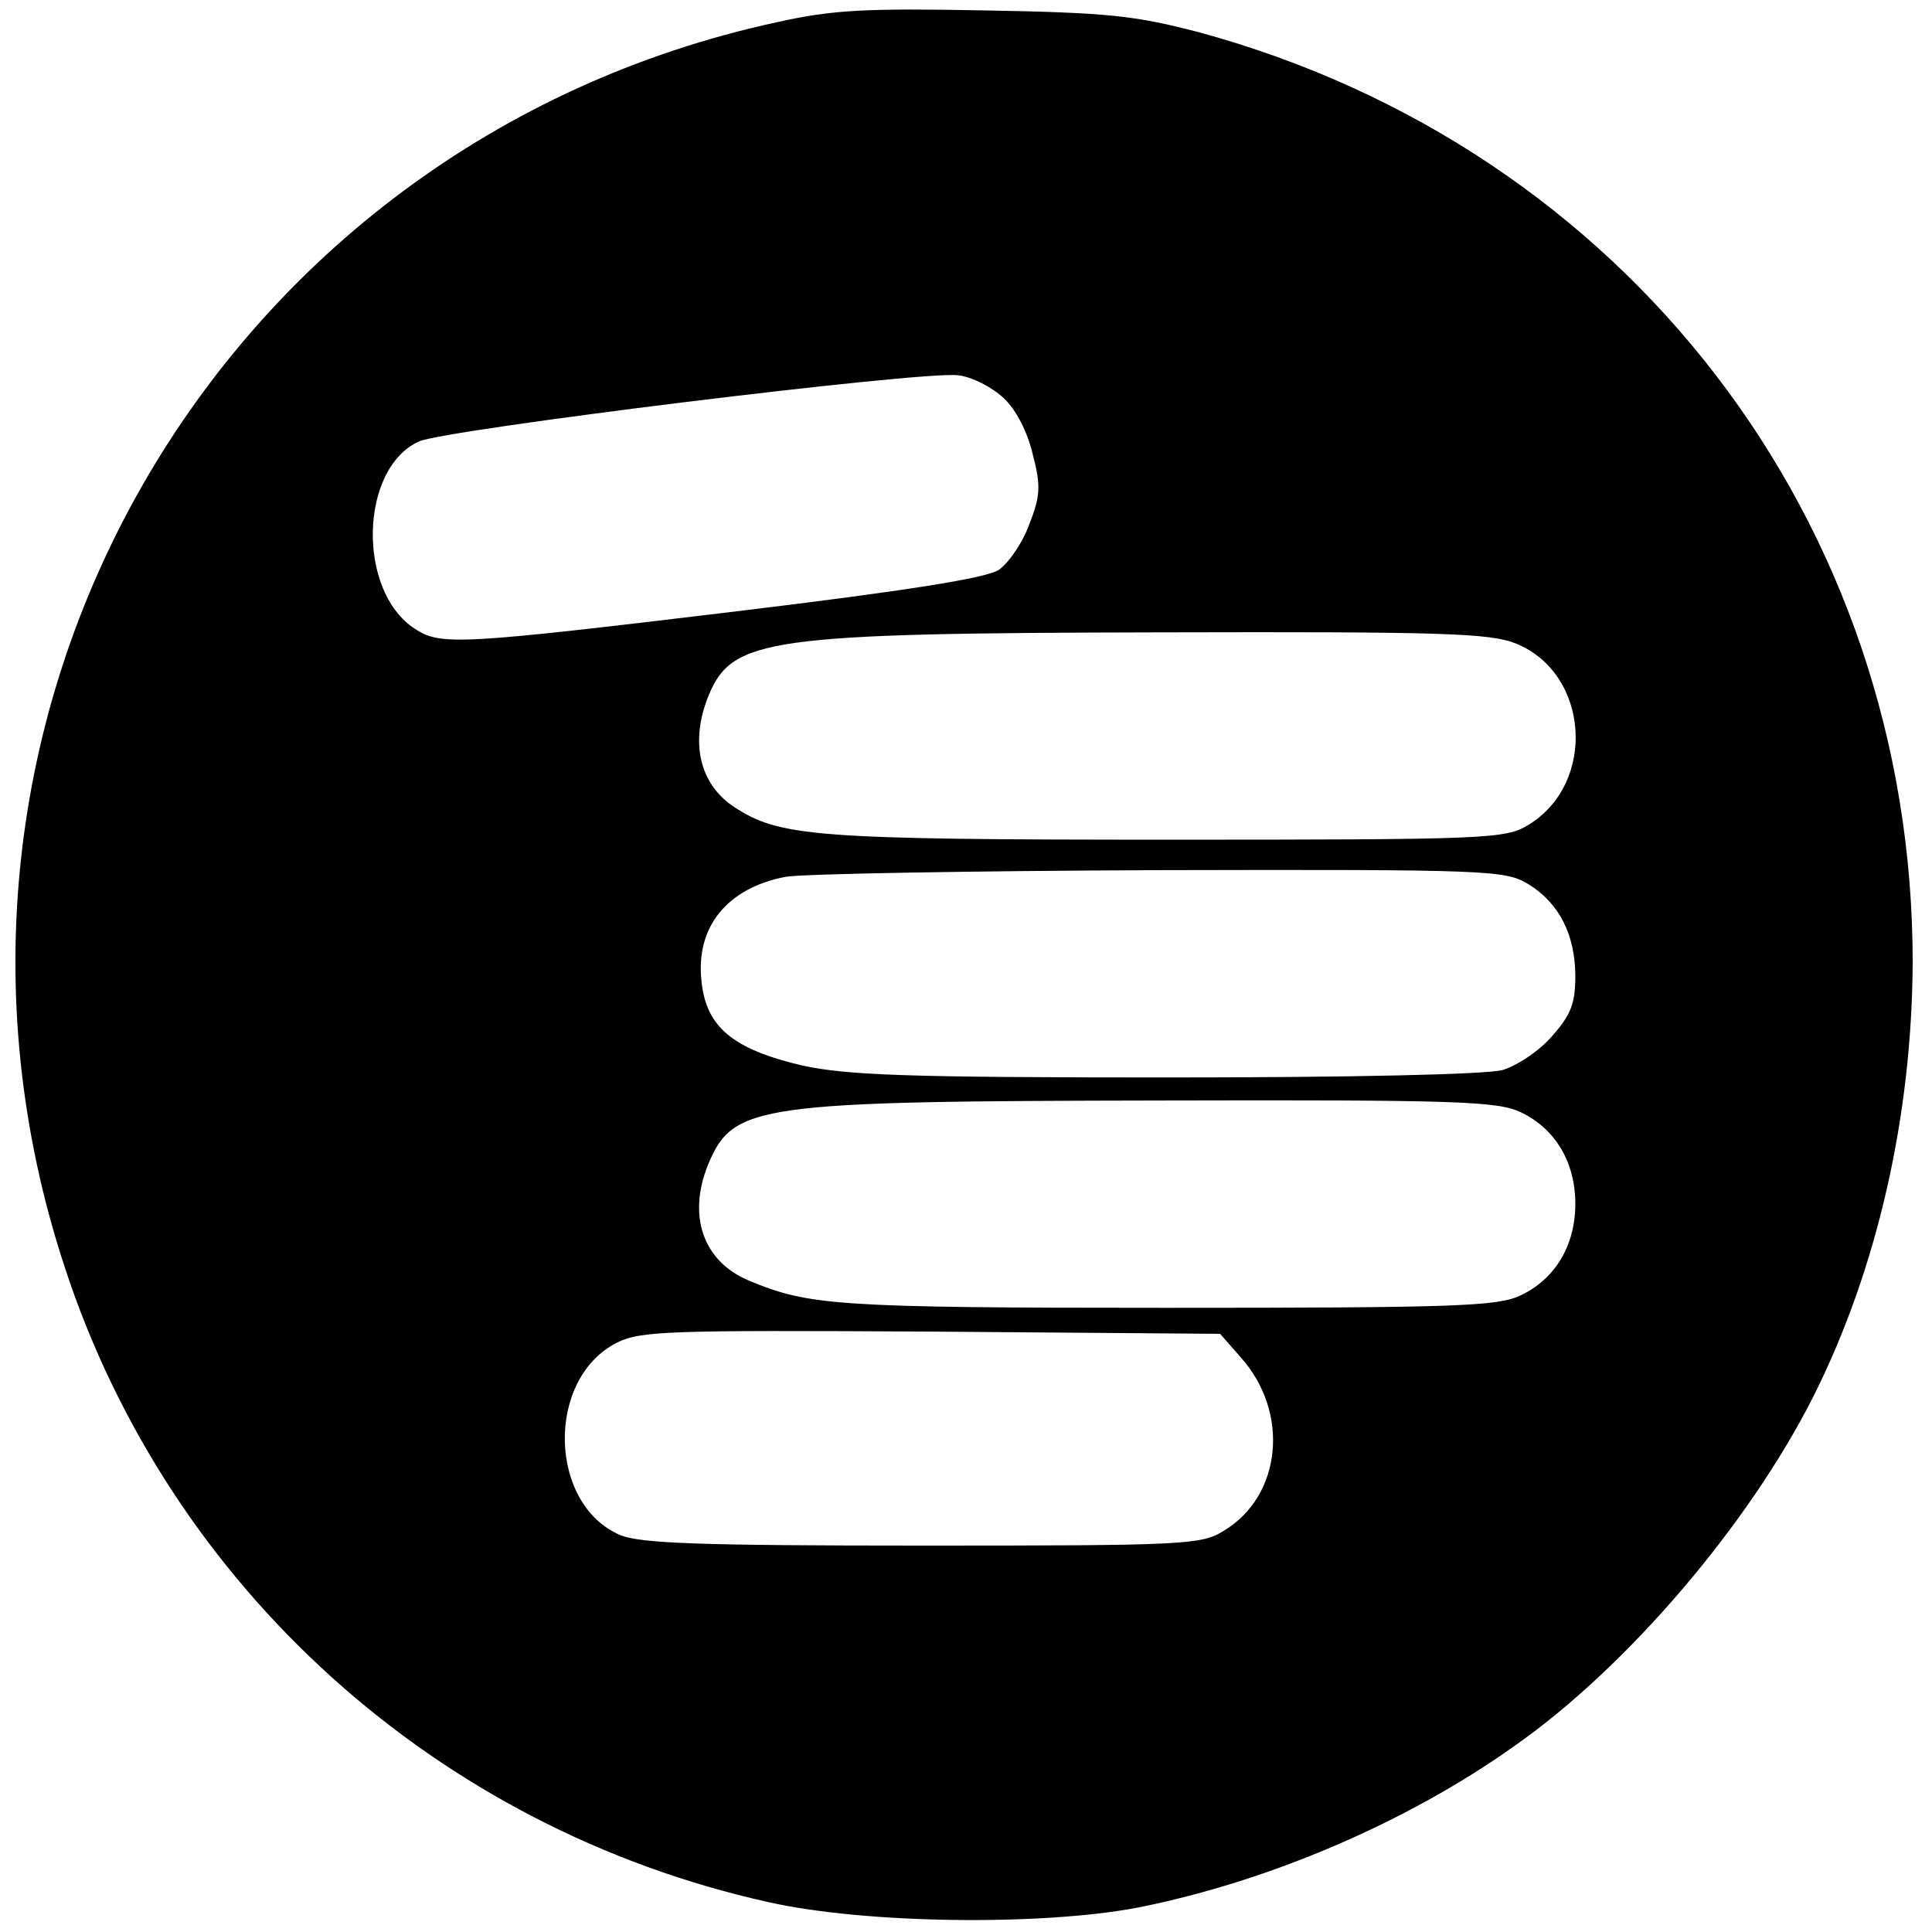
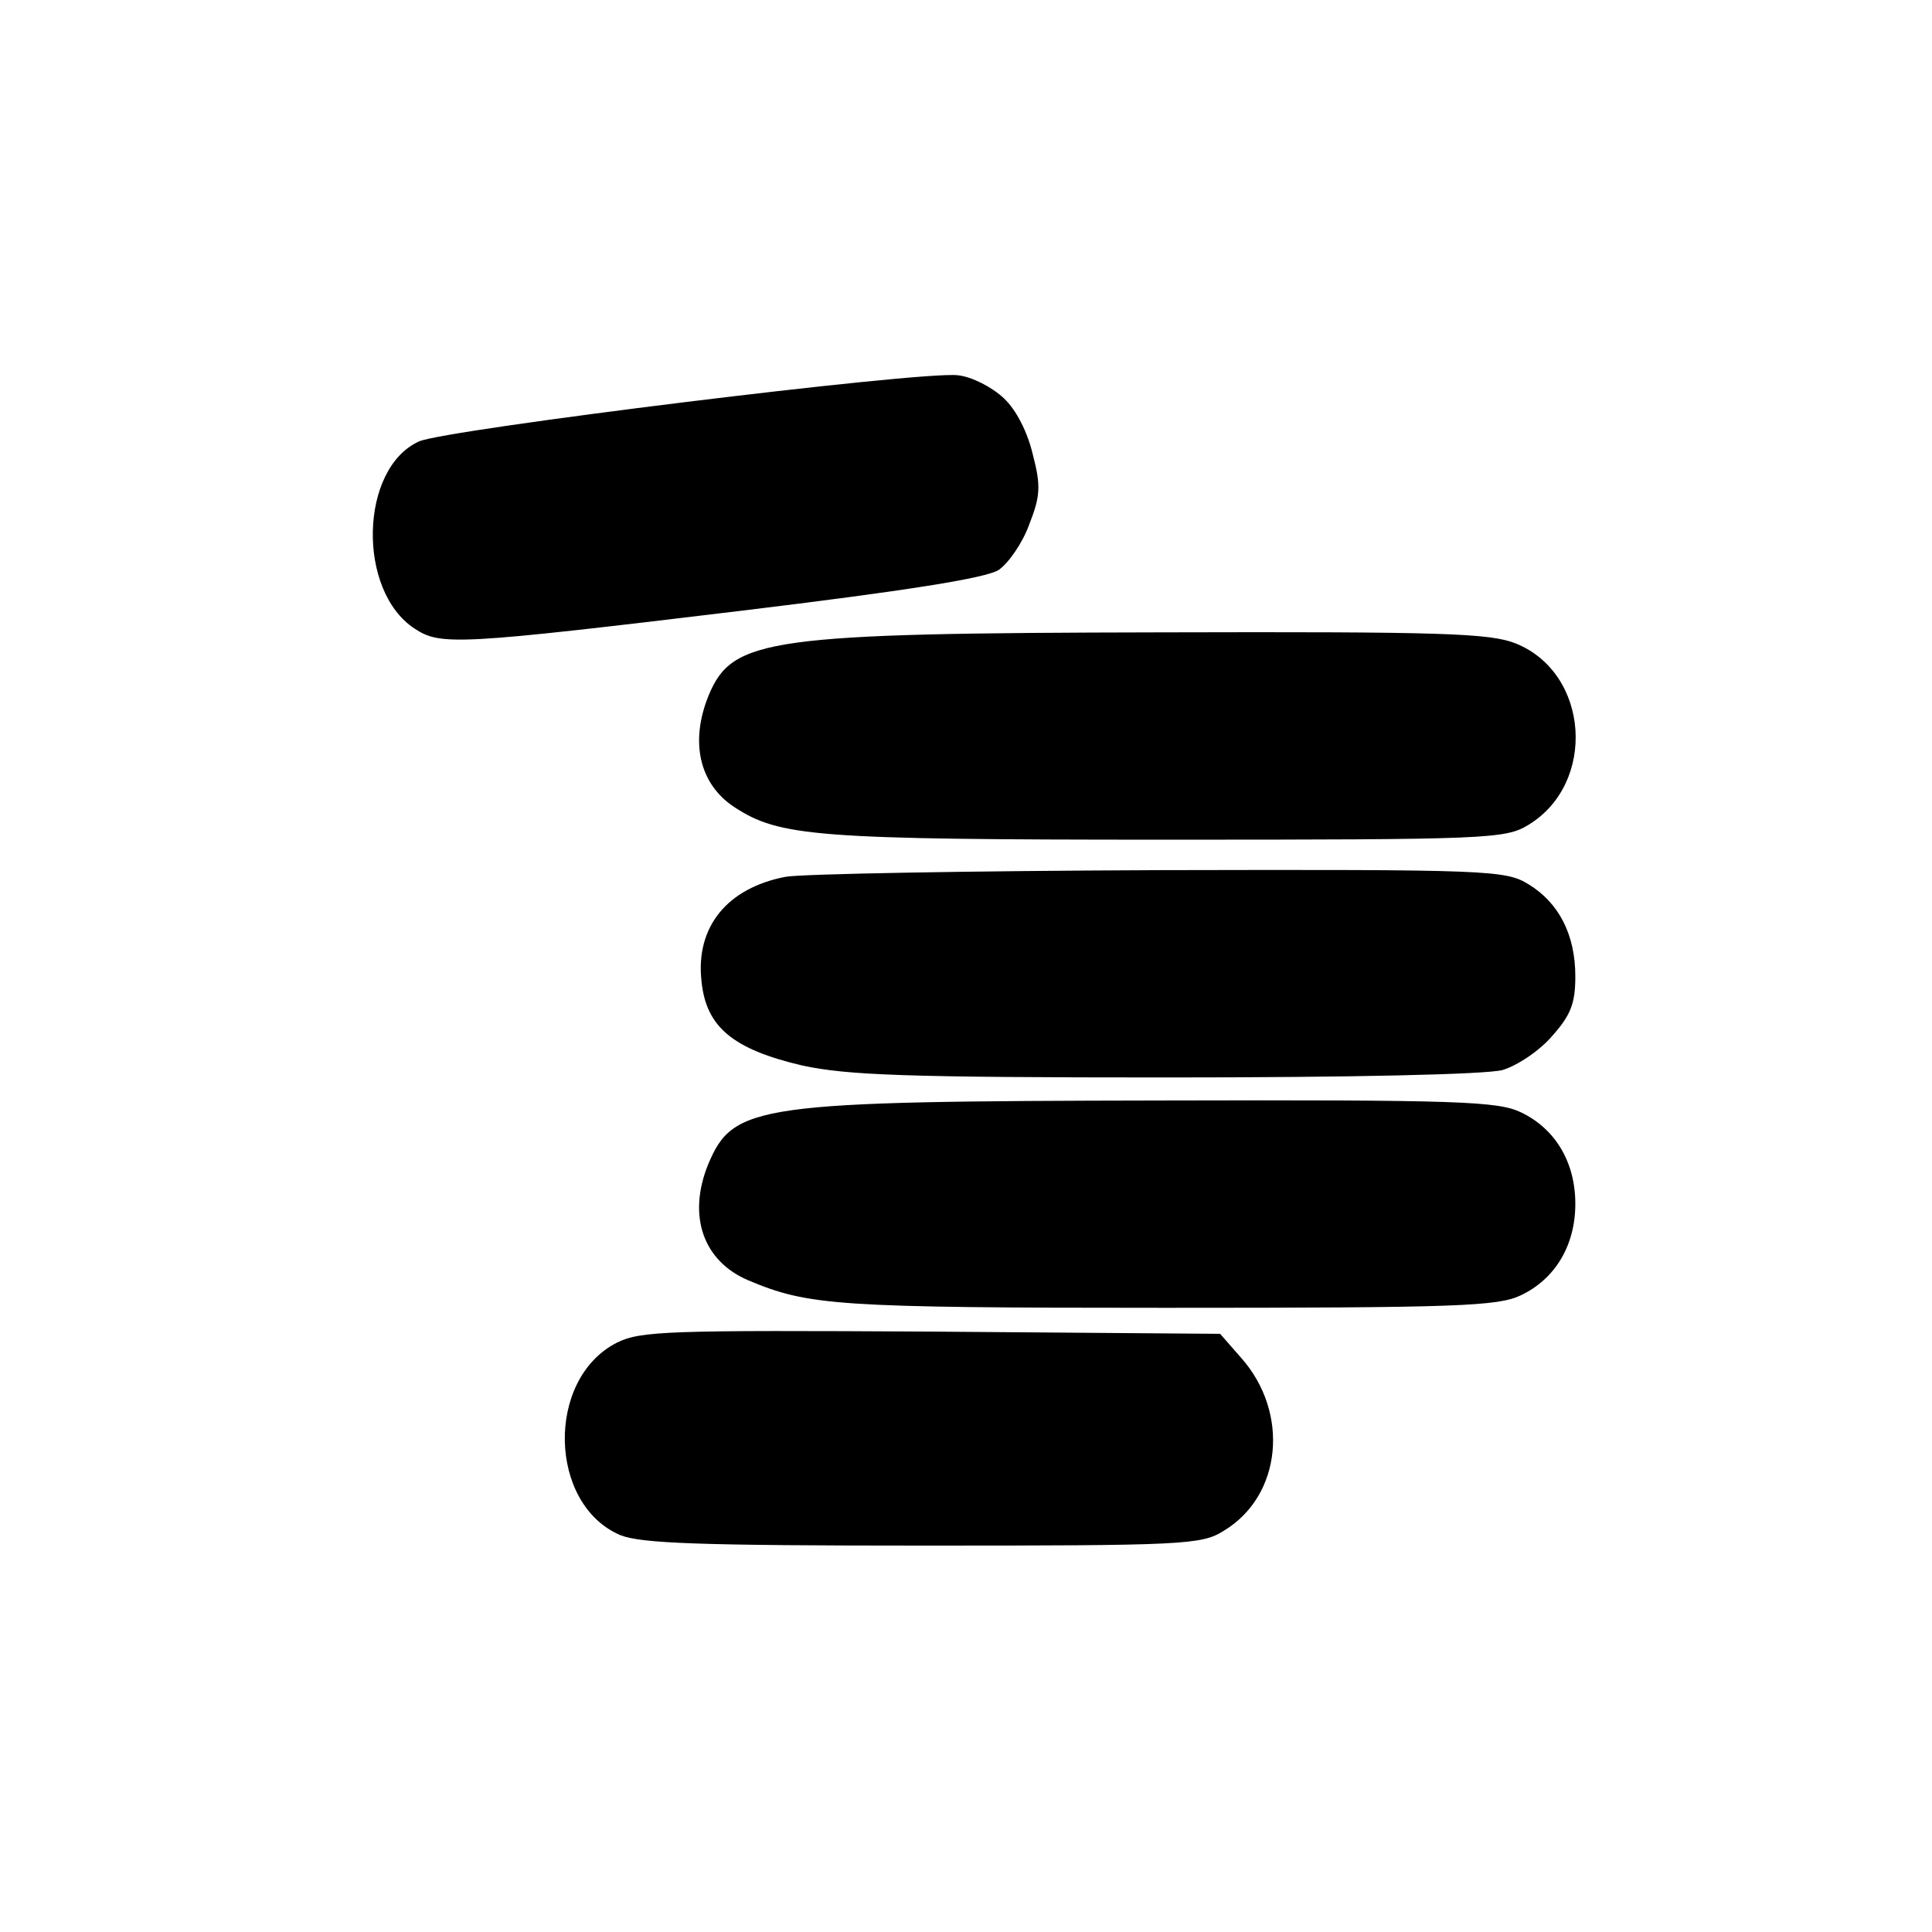
<svg xmlns="http://www.w3.org/2000/svg" version="1.0" width="260pt" height="260pt" viewBox="0 0 260 260" preserveAspectRatio="xMidYMid meet">
  <g transform="translate(0,260) scale(0.1,-0.1)" fill="#000000" stroke="none">
-     <path d="M1045 2570 c-756 -164 -1200 -939 -958 -1675 141 -431 501 -756 948 -855 130 -29 366 -32 497 -7 175 35 361 114 507 218 151 106 314 297 401 469 86 171 133 377 134 585 0 594 -386 1096 -962 1252 -85 22 -120 26 -287 29 -160 3 -204 1 -280 -16z m306 -506 c17 -16 32 -46 39 -76 11 -42 10 -56 -5 -94 -9 -25 -28 -52 -41 -61 -17 -11 -124 -28 -347 -55 -382 -46 -404 -47 -439 -24 -78 51 -74 216 6 252 36 16 675 95 725 89 19 -2 46 -16 62 -31z m689 -330 c99 -40 109 -188 17 -244 -31 -19 -53 -20 -487 -20 -473 0 -521 4 -582 44 -47 31 -60 88 -34 151 32 76 80 83 608 84 379 1 443 -1 478 -15z m17 -324 c41 -25 63 -68 63 -124 0 -36 -6 -52 -31 -80 -17 -20 -47 -40 -67 -46 -23 -6 -202 -10 -453 -10 -350 0 -428 3 -489 16 -94 22 -130 52 -136 114 -8 73 35 125 113 140 21 4 247 8 503 9 445 1 466 0 497 -19z m-10 -307 c46 -22 73 -67 73 -123 0 -56 -27 -101 -73 -123 -31 -15 -85 -17 -479 -17 -443 0 -480 3 -561 37 -61 26 -82 87 -54 156 34 81 64 85 610 86 400 1 453 -1 484 -16z m-377 -330 c66 -74 55 -186 -23 -233 -30 -19 -53 -20 -405 -20 -302 0 -379 3 -407 14 -97 41 -101 210 -5 259 32 16 69 17 423 15 l389 -3 28 -32z" />
+     <path d="M1045 2570 z m306 -506 c17 -16 32 -46 39 -76 11 -42 10 -56 -5 -94 -9 -25 -28 -52 -41 -61 -17 -11 -124 -28 -347 -55 -382 -46 -404 -47 -439 -24 -78 51 -74 216 6 252 36 16 675 95 725 89 19 -2 46 -16 62 -31z m689 -330 c99 -40 109 -188 17 -244 -31 -19 -53 -20 -487 -20 -473 0 -521 4 -582 44 -47 31 -60 88 -34 151 32 76 80 83 608 84 379 1 443 -1 478 -15z m17 -324 c41 -25 63 -68 63 -124 0 -36 -6 -52 -31 -80 -17 -20 -47 -40 -67 -46 -23 -6 -202 -10 -453 -10 -350 0 -428 3 -489 16 -94 22 -130 52 -136 114 -8 73 35 125 113 140 21 4 247 8 503 9 445 1 466 0 497 -19z m-10 -307 c46 -22 73 -67 73 -123 0 -56 -27 -101 -73 -123 -31 -15 -85 -17 -479 -17 -443 0 -480 3 -561 37 -61 26 -82 87 -54 156 34 81 64 85 610 86 400 1 453 -1 484 -16z m-377 -330 c66 -74 55 -186 -23 -233 -30 -19 -53 -20 -405 -20 -302 0 -379 3 -407 14 -97 41 -101 210 -5 259 32 16 69 17 423 15 l389 -3 28 -32z" />
  </g>
</svg>